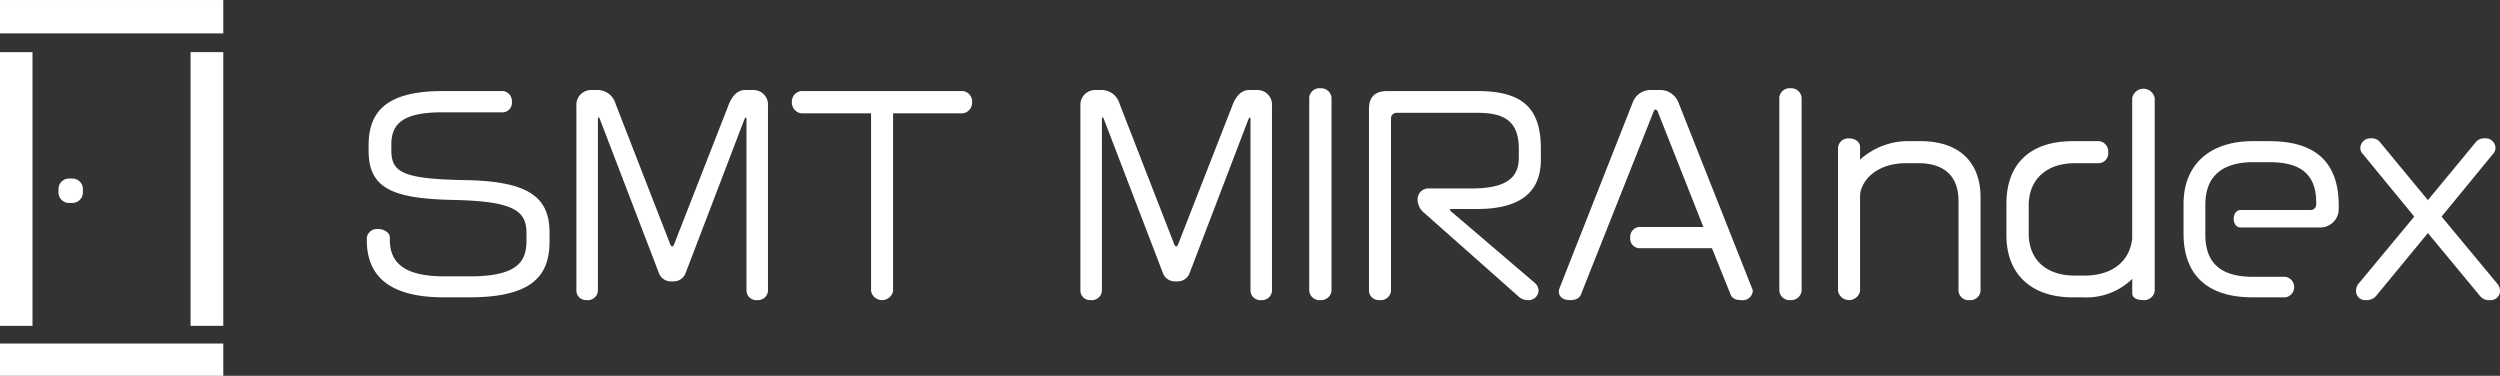
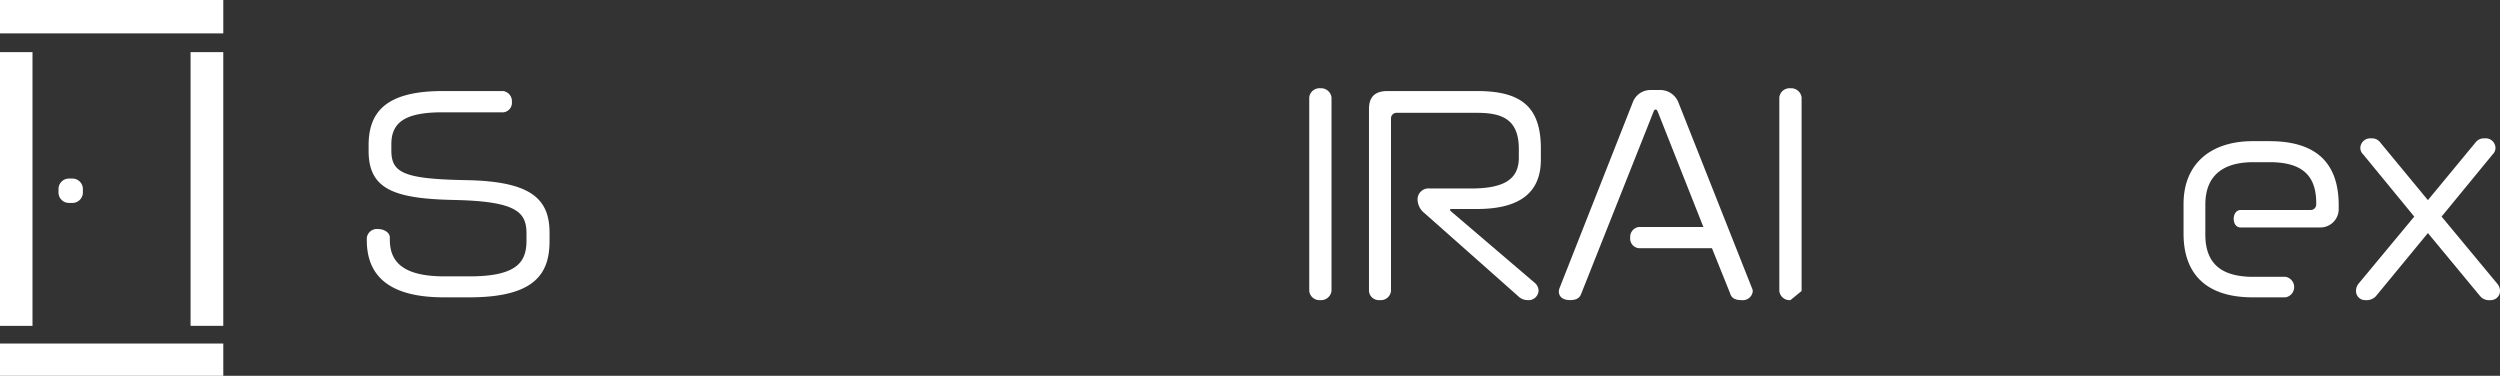
<svg xmlns="http://www.w3.org/2000/svg" data-name="グループ 194" width="297.356" height="44.696">
  <rect width="100%" height="100%" fill="#333333" stroke="none" />
  <defs>
    <clipPath id="a">
      <path data-name="長方形 42" fill="#fff" d="M0 0h297.356v44.696H0z" />
    </clipPath>
  </defs>
  <g data-name="グループ 23" clip-path="url(#a)" fill="#fff">
    <path data-name="パス 343" d="M55.821 35.365h-3.04c-6.8 0-9.153-2.8-9.153-6.8v-.271a1.208 1.208 0 0 1 1.325-1.052c.813 0 1.415.481 1.415.993v.271c0 2.619 1.535 4.365 6.5 4.365h3.011c5.871 0 6.744-1.9 6.744-4.305v-.783c0-2.589-1.234-3.853-8.7-4-6.98-.159-10.08-1.241-10.08-5.819v-.692c0-4.034 2.168-6.442 8.821-6.442h7.2a1.219 1.219 0 0 1 1.023 1.294 1.135 1.135 0 0 1-1.023 1.235H52.6c-4.516 0-6.051 1.264-6.051 3.793v.752c0 2.65 1.475 3.4 8.972 3.523 7.526.15 9.844 2.137 9.844 6.262v.963c0 3.853-1.686 6.713-9.544 6.713" />
-     <path data-name="パス 344" d="M90.054 35.697a1.166 1.166 0 0 1-1.264-1.054V14.141c0-.091-.03-.15-.091-.15-.03 0-.09.06-.15.18l-7.045 18.42a1.541 1.541 0 0 1-1.565.873 1.515 1.515 0 0 1-1.535-.9l-7.076-18.453c-.03-.091-.09-.15-.12-.15-.061 0-.091.06-.091.18v20.5a1.209 1.209 0 0 1-1.325 1.054 1.156 1.156 0 0 1-1.234-1.054V12.606a1.758 1.758 0 0 1 1.806-1.9h.692a2.238 2.238 0 0 1 2.168 1.656l6.5 16.708c.061.151.15.241.241.241.06 0 .15-.09.21-.241l6.473-16.558c.421-1.084 1.054-1.806 1.987-1.806h.843a1.747 1.747 0 0 1 1.866 1.9v22.037a1.2 1.2 0 0 1-1.294 1.054" />
-     <path data-name="パス 345" d="M114.534 13.478h-8.309v21.135a1.333 1.333 0 0 1-2.619 0V13.478h-8.305a1.3 1.3 0 0 1-1.115-1.355 1.262 1.262 0 0 1 1.115-1.294h19.238a1.239 1.239 0 0 1 1.084 1.294 1.282 1.282 0 0 1-1.084 1.355" />
-     <path data-name="パス 346" d="M150.002 35.697a1.166 1.166 0 0 1-1.264-1.054V14.141c0-.091-.03-.15-.091-.15-.03 0-.09.06-.15.18l-7.045 18.42a1.541 1.541 0 0 1-1.565.873 1.515 1.515 0 0 1-1.535-.9l-7.076-18.453c-.03-.091-.09-.15-.12-.15-.061 0-.091.06-.091.18v20.5a1.209 1.209 0 0 1-1.325 1.054 1.156 1.156 0 0 1-1.234-1.054V12.606a1.758 1.758 0 0 1 1.806-1.9h.692a2.238 2.238 0 0 1 2.168 1.656l6.5 16.708c.061.151.15.241.241.241.06 0 .15-.09.21-.241l6.473-16.558c.421-1.084 1.054-1.806 1.987-1.806h.843a1.747 1.747 0 0 1 1.866 1.9v22.037a1.2 1.2 0 0 1-1.294 1.054" />
    <path data-name="パス 347" d="M157.049 35.697a1.229 1.229 0 0 1-1.325-1.084V11.582a1.229 1.229 0 0 1 1.325-1.084 1.249 1.249 0 0 1 1.324 1.084v23.031a1.249 1.249 0 0 1-1.324 1.084" />
    <path data-name="パス 348" d="M175.656 24.858h-2.98c-.15 0-.21.03-.21.09s.06.15.18.241l9.874 8.43a1.252 1.252 0 0 1 .482.963 1.192 1.192 0 0 1-1.325 1.114 1.592 1.592 0 0 1-1.114-.481l-11.109-9.844a2.135 2.135 0 0 1-.843-1.566 1.3 1.3 0 0 1 1.445-1.385h4.877c3.914 0 5.72-1.054 5.72-3.673v-1.023c0-3.493-1.927-4.305-4.968-4.305h-9.574a.657.657 0 0 0-.662.692v20.5a1.22 1.22 0 0 1-1.355 1.083 1.168 1.168 0 0 1-1.264-1.083V12.966c0-1.475.753-2.137 2.2-2.137h10.656c5.209 0 7.587 1.836 7.587 6.834v1.325c0 4.3-3.011 5.871-7.617 5.871" />
    <path data-name="パス 349" d="M207.149 35.697c-.813 0-1.2-.271-1.355-.783l-2.168-5.389h-8.671a1.148 1.148 0 0 1-1.054-1.264 1.187 1.187 0 0 1 1.054-1.265h7.648l-5.42-13.7c-.06-.181-.18-.271-.27-.271s-.181.09-.241.271l-8.611 21.676c-.18.482-.572.722-1.324.722-.9 0-1.325-.451-1.325-1.024a1.188 1.188 0 0 1 .091-.421l8.7-22.068a2.243 2.243 0 0 1 2.077-1.475h1.264a2.327 2.327 0 0 1 2.077 1.445l8.767 22.131a.806.806 0 0 1 .09.361 1.187 1.187 0 0 1-1.324 1.054" />
-     <path data-name="パス 350" d="M212.962 35.697a1.229 1.229 0 0 1-1.325-1.084V11.582a1.229 1.229 0 0 1 1.325-1.084 1.249 1.249 0 0 1 1.324 1.084v23.031a1.249 1.249 0 0 1-1.324 1.084" />
-     <path data-name="パス 351" d="M234.277 35.697a1.19 1.19 0 0 1-1.325-1.084V23.925c0-3.192-1.927-4.516-4.787-4.516h-1.385c-4 0-5.54 2.469-5.54 3.913v11.29a1.333 1.333 0 0 1-2.619 0V17.543a1.218 1.218 0 0 1 1.294-1.084c.813 0 1.325.481 1.325.993v1.535a8.541 8.541 0 0 1 5.9-2.2h1.264c4.576 0 7.165 2.439 7.165 6.683v11.143a1.2 1.2 0 0 1-1.294 1.084" />
-     <path data-name="パス 352" d="M254.967 35.696c-.813 0-1.355-.271-1.355-.813v-1.715a7.758 7.758 0 0 1-5.69 2.2h-1.385c-4.877 0-7.888-2.71-7.888-7.377v-3.765c0-4.907 3.01-7.436 7.888-7.436h3.161a1.229 1.229 0 0 1 1.054 1.325 1.178 1.178 0 0 1-1.054 1.295h-2.92c-3.131 0-5.479 1.716-5.479 5.058v3.283c0 3.252 2.2 5.028 5.479 5.028h1.2c2.95 0 5.3-1.445 5.63-4.4V11.672a1.362 1.362 0 0 1 2.679 0v22.91a1.249 1.249 0 0 1-1.32 1.114" />
+     <path data-name="パス 350" d="M212.962 35.697a1.229 1.229 0 0 1-1.325-1.084V11.582a1.229 1.229 0 0 1 1.325-1.084 1.249 1.249 0 0 1 1.324 1.084v23.031" />
    <path data-name="パス 353" d="M275.979 27.056h-9.483c-.452 0-.813-.391-.813-1.024s.361-1.053.813-1.053h8.309a.664.664 0 0 0 .692-.692v-.151c0-3.582-2.047-4.847-5.57-4.847h-1.9c-3.372 0-5.72 1.385-5.72 5.058v3.552c0 3.733 2.228 5.028 5.72 5.028h3.823a1.238 1.238 0 0 1 0 2.439h-3.914c-5.72 0-8.219-2.981-8.219-7.556v-3.554c0-4.817 3.282-7.466 8.219-7.466h1.987c5.389 0 8.249 2.408 8.249 7.647v.451a2.184 2.184 0 0 1-2.2 2.168" />
    <path data-name="パス 354" d="M296.212 35.697a1.394 1.394 0 0 1-1.2-.451l-6.232-7.526-6.2 7.526a1.531 1.531 0 0 1-1.234.451 1.075 1.075 0 0 1-1.114-1.114 1.32 1.32 0 0 1 .3-.843l6.624-7.978-6.082-7.406a1.072 1.072 0 0 1-.332-.783 1.182 1.182 0 0 1 1.295-1.114 1.21 1.21 0 0 1 1.023.421l5.72 6.925 5.72-6.925a1.252 1.252 0 0 1 1.024-.421 1.164 1.164 0 0 1 1.294 1.114 1.071 1.071 0 0 1-.331.783l-6.081 7.406 6.623 7.978a1.354 1.354 0 0 1 .331.843 1.1 1.1 0 0 1-1.144 1.114" />
    <path data-name="長方形 38" d="M0 6.201h3.866v32.555H0z" />
    <path data-name="長方形 39" d="M22.667 6.201h3.891v32.555h-3.891z" />
    <path data-name="長方形 40" d="M0 .001h26.559v3.97H0z" />
    <path data-name="長方形 41" d="M0 40.861h26.559v3.835H0z" />
    <path data-name="パス 355" d="M8.618 24.138h-.419a1.244 1.244 0 0 1-1.24-1.24v-.419a1.243 1.243 0 0 1 1.24-1.24h.419a1.243 1.243 0 0 1 1.24 1.239v.419a1.244 1.244 0 0 1-1.24 1.24" />
  </g>
</svg>